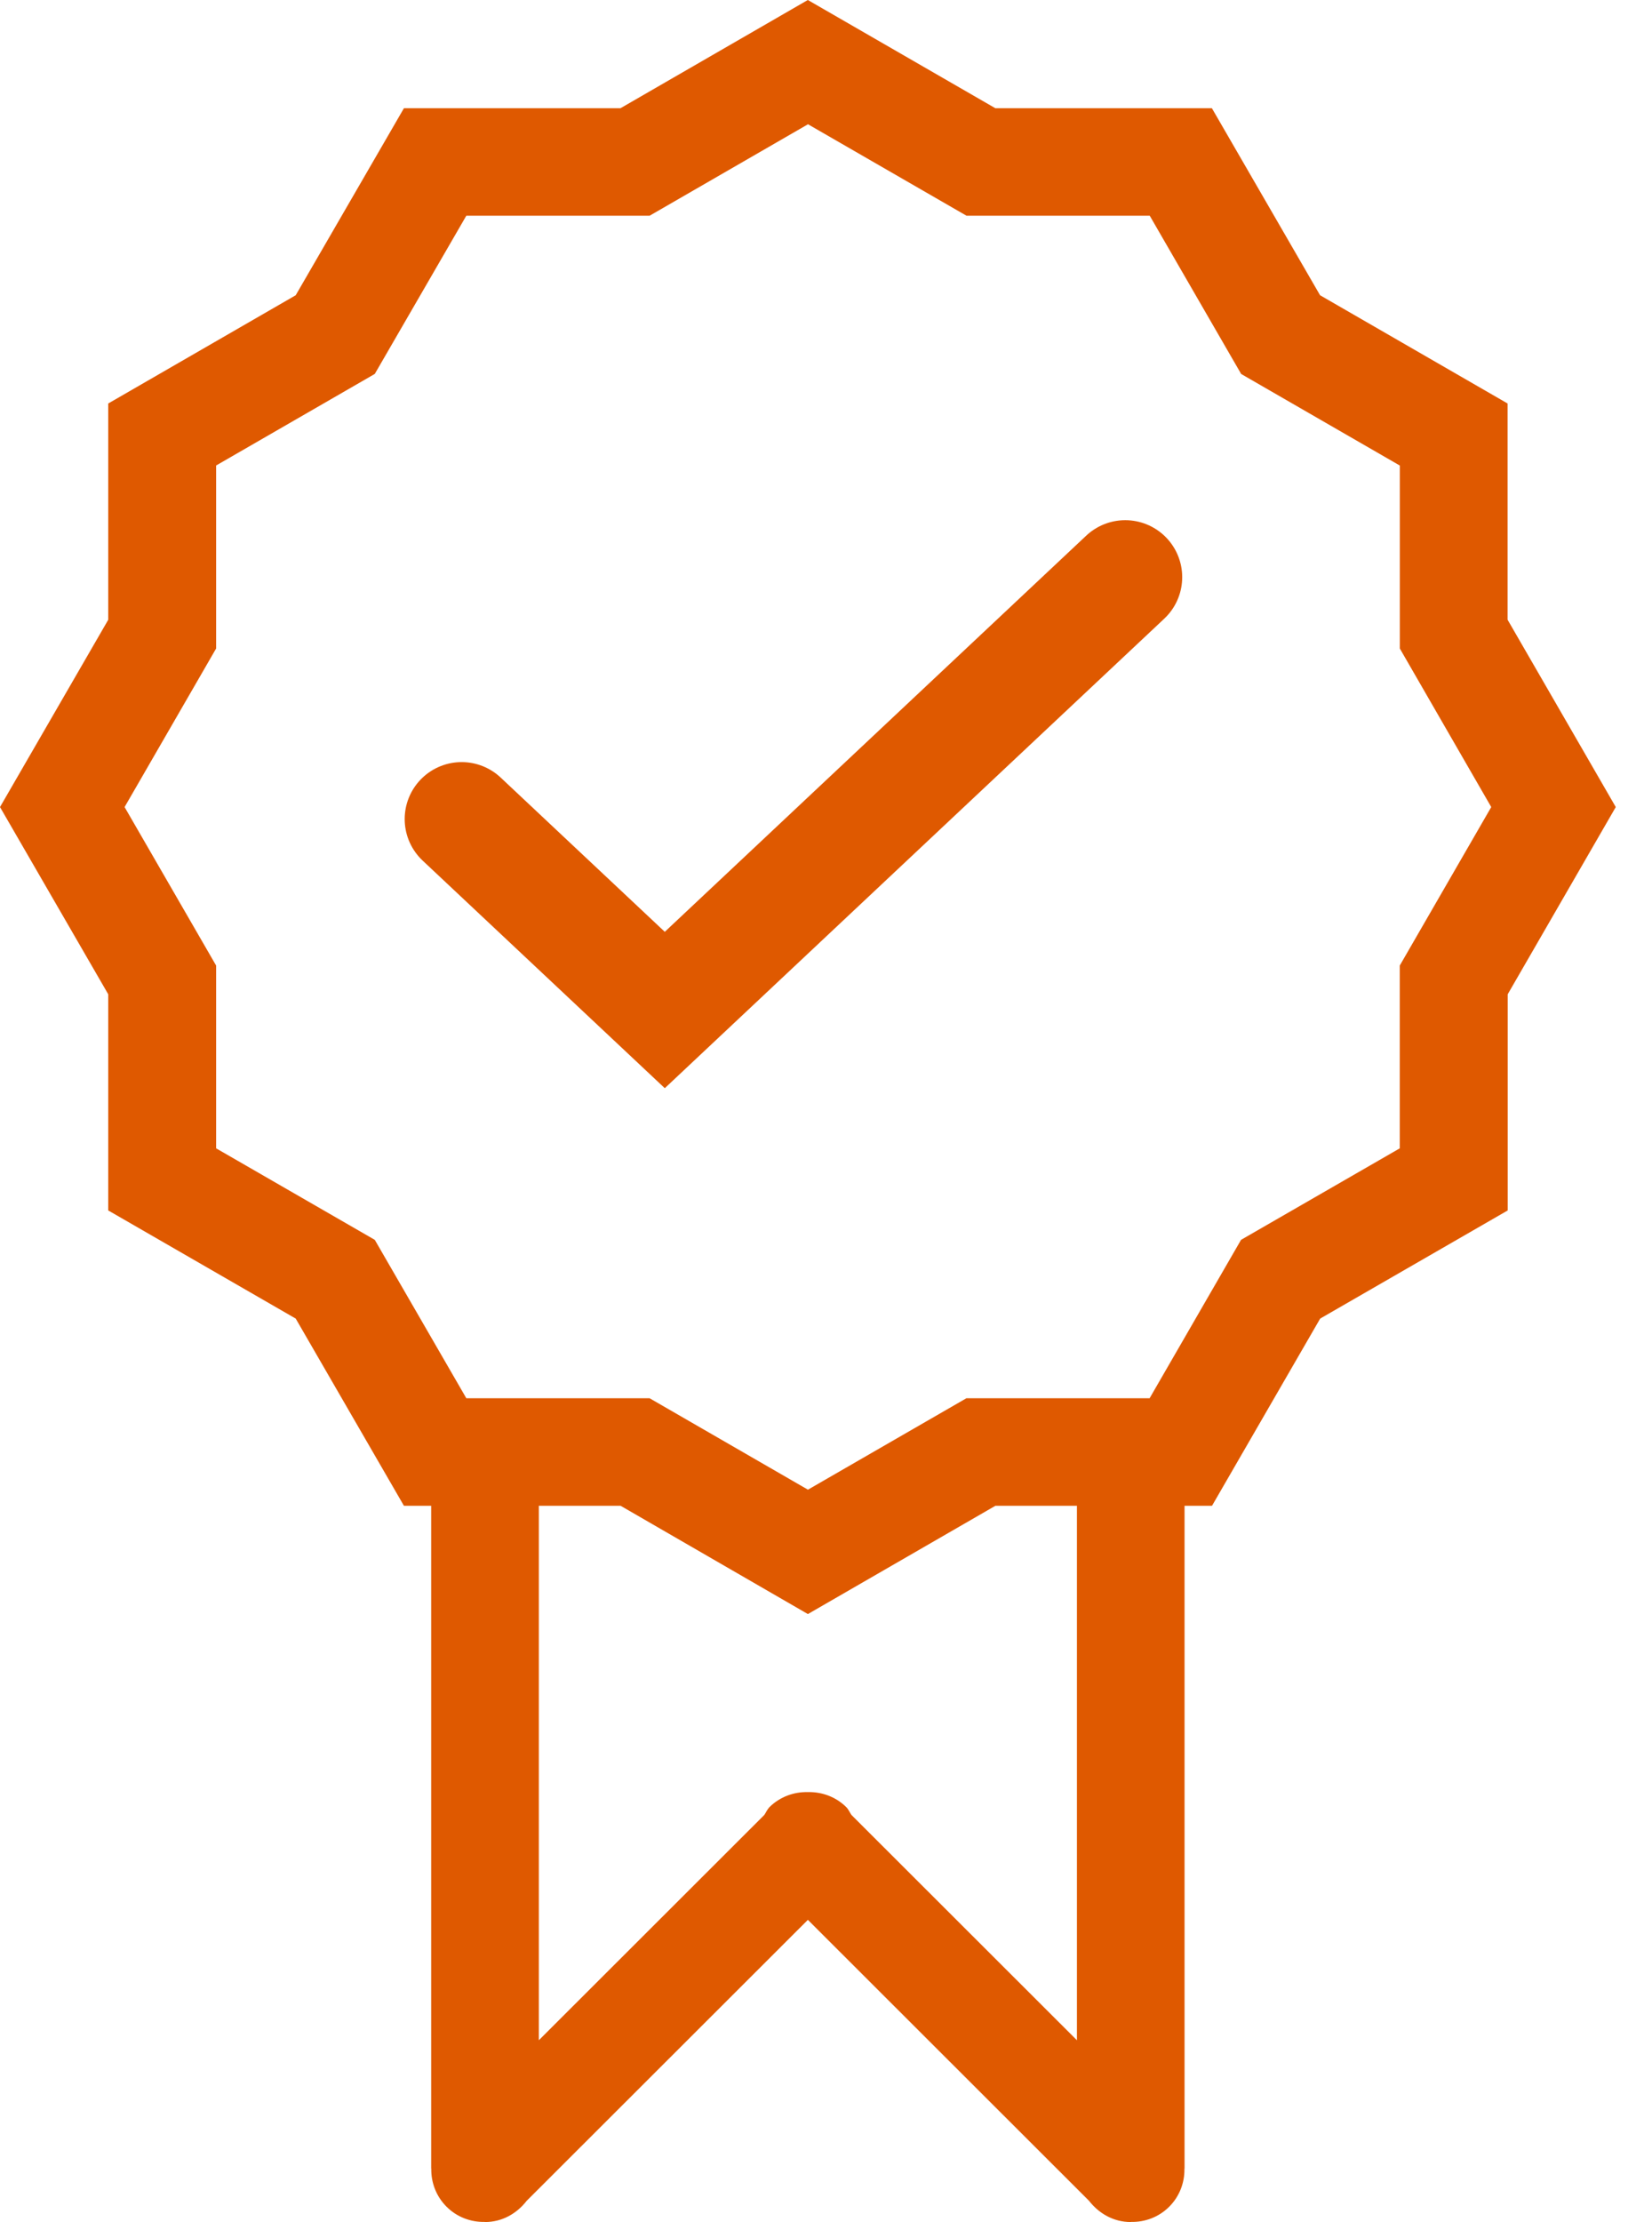
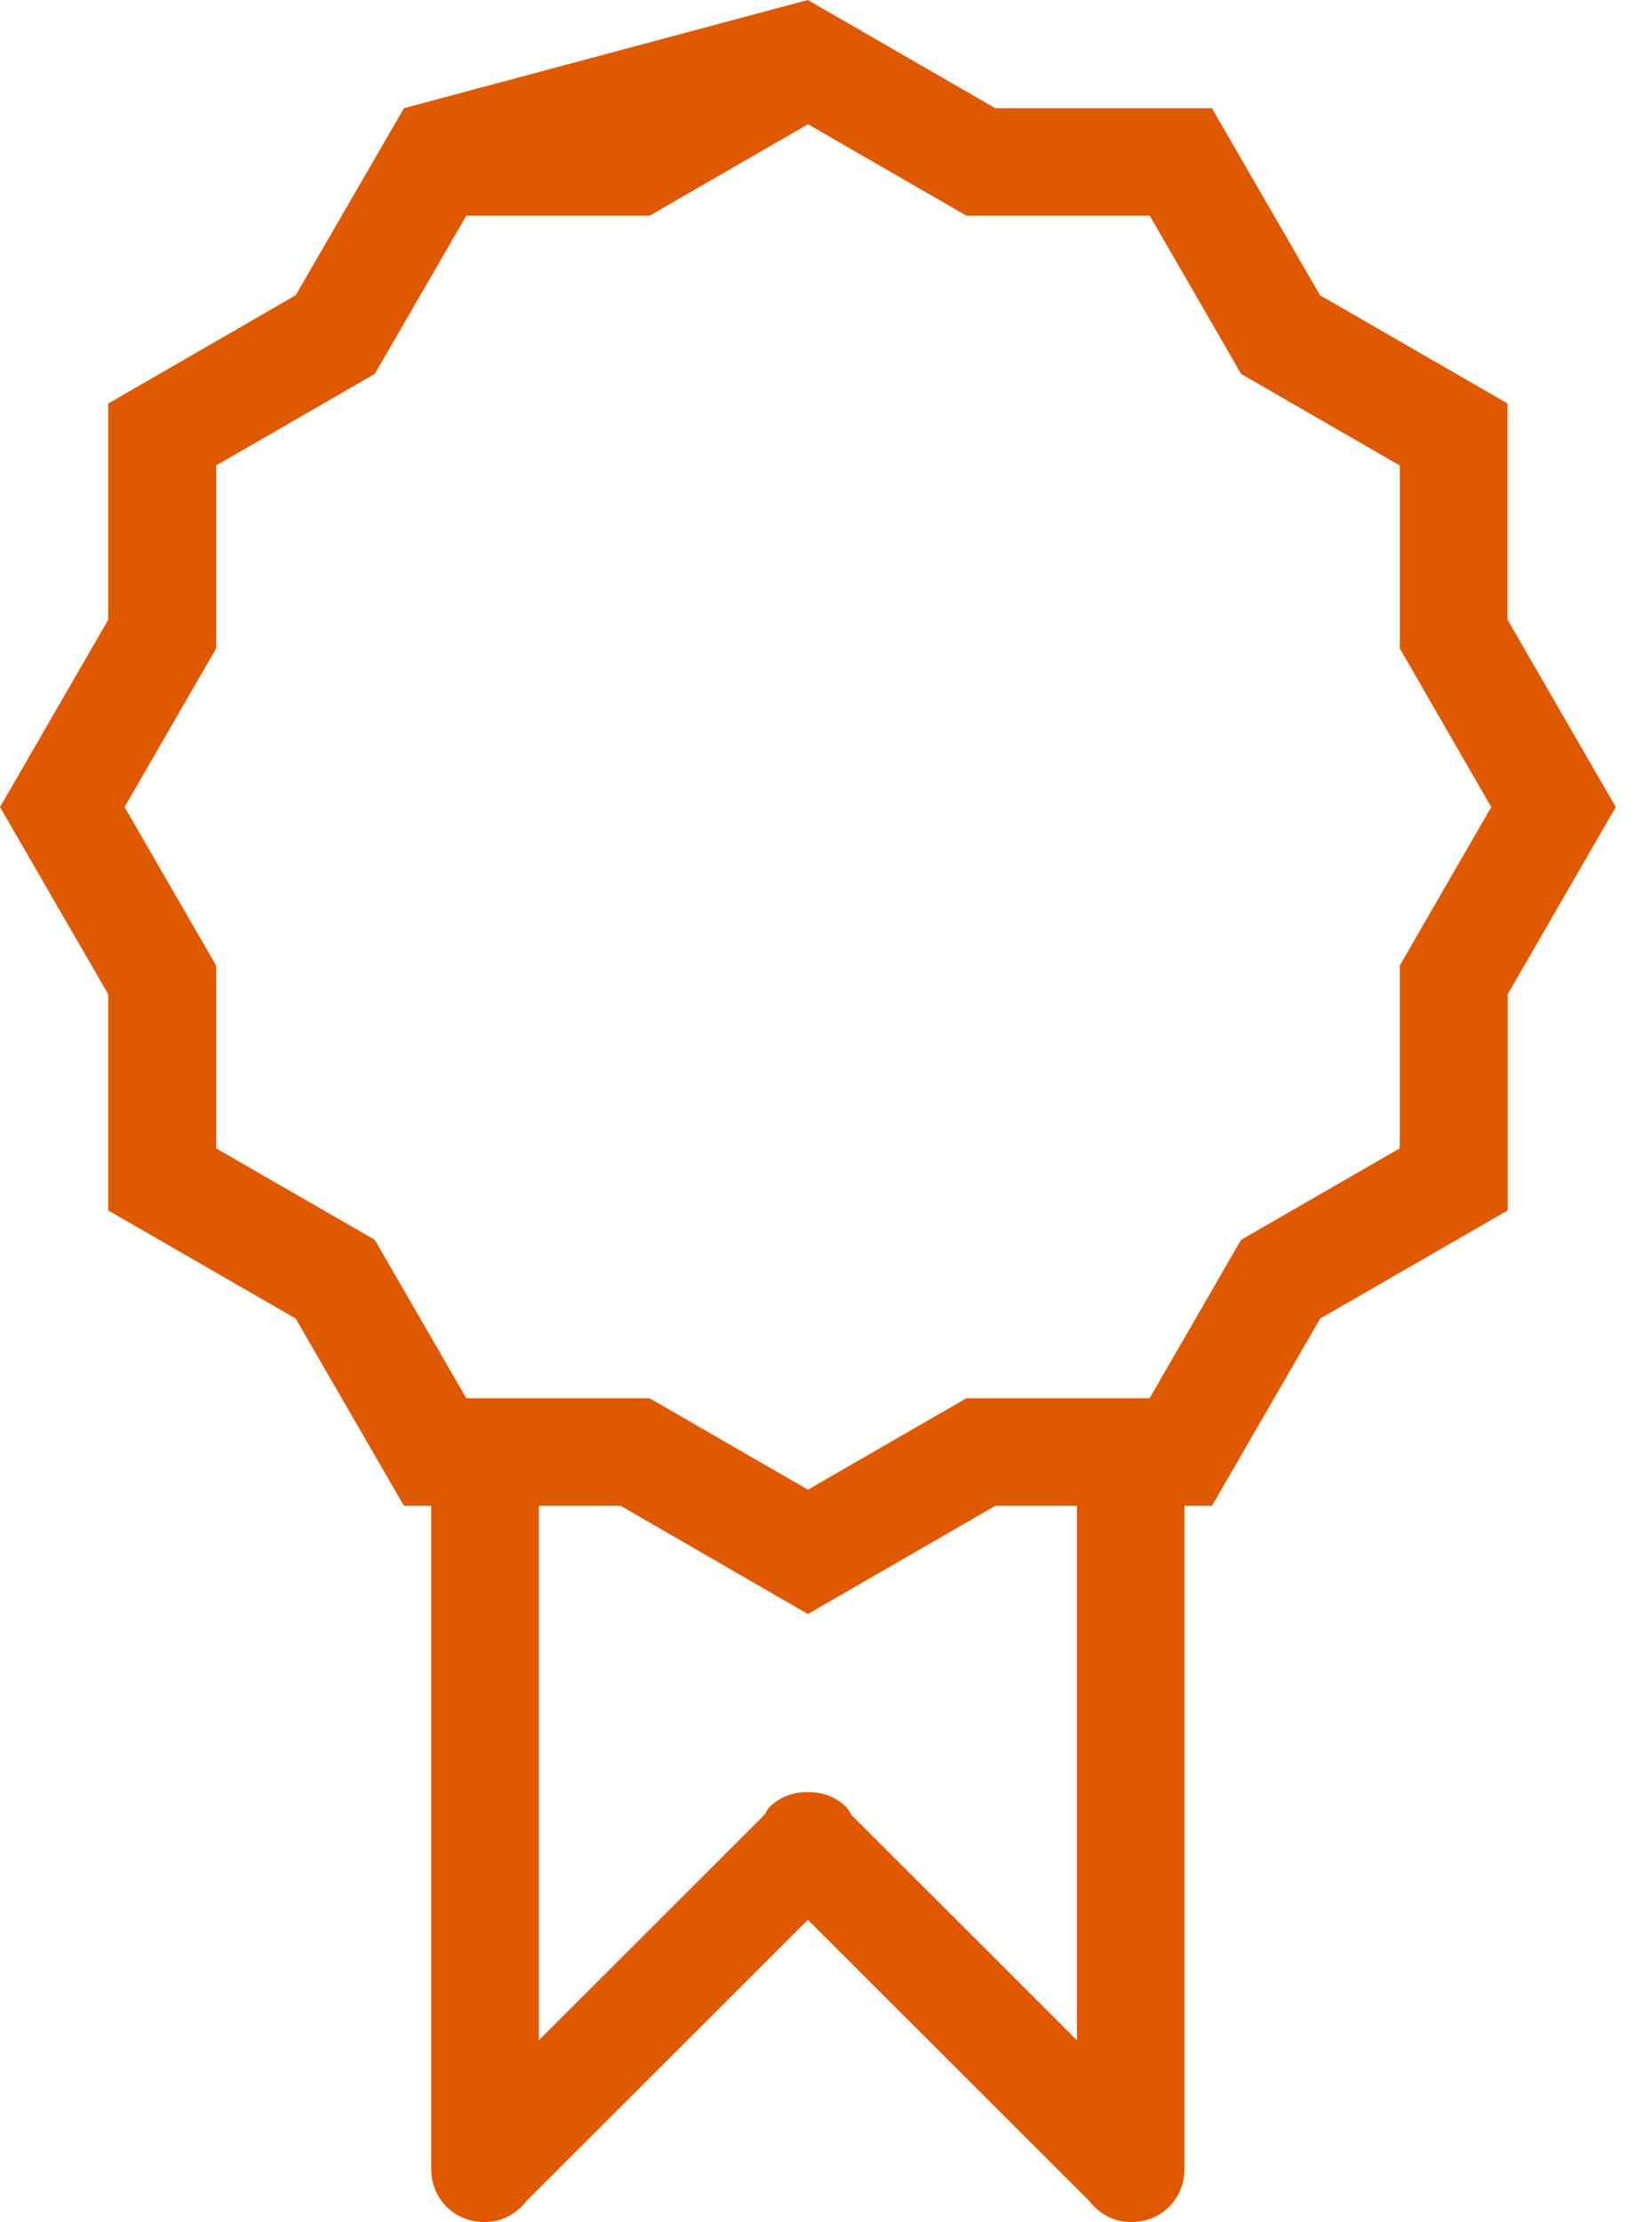
<svg xmlns="http://www.w3.org/2000/svg" width="29" height="39" viewBox="0 0 29 39" fill="none">
-   <path fill-rule="evenodd" clip-rule="evenodd" d="M26.467 17.451V21.245L23.175 23.143L21.276 26.429H20.793L20.794 26.433V38.056C20.794 38.06 20.792 38.063 20.792 38.067C20.796 38.306 20.708 38.548 20.525 38.731C20.342 38.914 20.1 39.002 19.859 38.998C19.856 38.998 19.853 39 19.85 39C19.547 39 19.29 38.849 19.117 38.627L14.182 33.696L9.246 38.627C9.074 38.849 8.817 39 8.514 39C8.51 39 8.507 38.998 8.505 38.998C8.264 39.002 8.022 38.914 7.839 38.731C7.656 38.548 7.567 38.306 7.571 38.067C7.571 38.063 7.569 38.06 7.569 38.056V26.433L7.57 26.429H7.091L5.191 23.143L1.9 21.245V17.451L0 14.165L1.9 10.878V7.082L5.191 5.182L7.091 1.899H10.893L14.181 0L17.472 1.899H21.274L23.173 5.182L26.465 7.082V10.877L28.364 14.165L26.467 17.451ZM9.459 26.433V35.809L13.417 31.855C13.447 31.811 13.467 31.76 13.506 31.719C13.693 31.534 13.938 31.448 14.182 31.454C14.425 31.448 14.671 31.534 14.857 31.719C14.897 31.76 14.916 31.811 14.947 31.855L18.905 35.809V26.433L18.906 26.429H17.473L14.182 28.329L10.895 26.429H9.458L9.459 26.433ZM24.573 11.382V8.171L21.788 6.564L20.183 3.786H16.966L14.184 2.181L11.404 3.786H8.186L6.579 6.563L3.794 8.17V11.382L2.187 14.165L3.794 16.947V20.155L6.579 21.761L8.186 24.541H11.403L14.183 26.146L16.965 24.541H20.181L21.786 21.761L24.572 20.155V16.947L26.178 14.165L24.573 11.382Z" fill="#DF5900" />
-   <path d="M8.104 14.376L11.67 17.727L19.753 10.13" stroke="#DF5900" stroke-width="2" stroke-linecap="round" />
+   <path fill-rule="evenodd" clip-rule="evenodd" d="M26.467 17.451V21.245L23.175 23.143L21.276 26.429H20.793L20.794 26.433V38.056C20.794 38.06 20.792 38.063 20.792 38.067C20.796 38.306 20.708 38.548 20.525 38.731C20.342 38.914 20.1 39.002 19.859 38.998C19.856 38.998 19.853 39 19.85 39C19.547 39 19.29 38.849 19.117 38.627L14.182 33.696L9.246 38.627C9.074 38.849 8.817 39 8.514 39C8.51 39 8.507 38.998 8.505 38.998C8.264 39.002 8.022 38.914 7.839 38.731C7.656 38.548 7.567 38.306 7.571 38.067C7.571 38.063 7.569 38.06 7.569 38.056V26.433L7.57 26.429H7.091L5.191 23.143L1.9 21.245V17.451L0 14.165L1.9 10.878V7.082L5.191 5.182L7.091 1.899L14.181 0L17.472 1.899H21.274L23.173 5.182L26.465 7.082V10.877L28.364 14.165L26.467 17.451ZM9.459 26.433V35.809L13.417 31.855C13.447 31.811 13.467 31.76 13.506 31.719C13.693 31.534 13.938 31.448 14.182 31.454C14.425 31.448 14.671 31.534 14.857 31.719C14.897 31.76 14.916 31.811 14.947 31.855L18.905 35.809V26.433L18.906 26.429H17.473L14.182 28.329L10.895 26.429H9.458L9.459 26.433ZM24.573 11.382V8.171L21.788 6.564L20.183 3.786H16.966L14.184 2.181L11.404 3.786H8.186L6.579 6.563L3.794 8.17V11.382L2.187 14.165L3.794 16.947V20.155L6.579 21.761L8.186 24.541H11.403L14.183 26.146L16.965 24.541H20.181L21.786 21.761L24.572 20.155V16.947L26.178 14.165L24.573 11.382Z" fill="#DF5900" />
</svg>